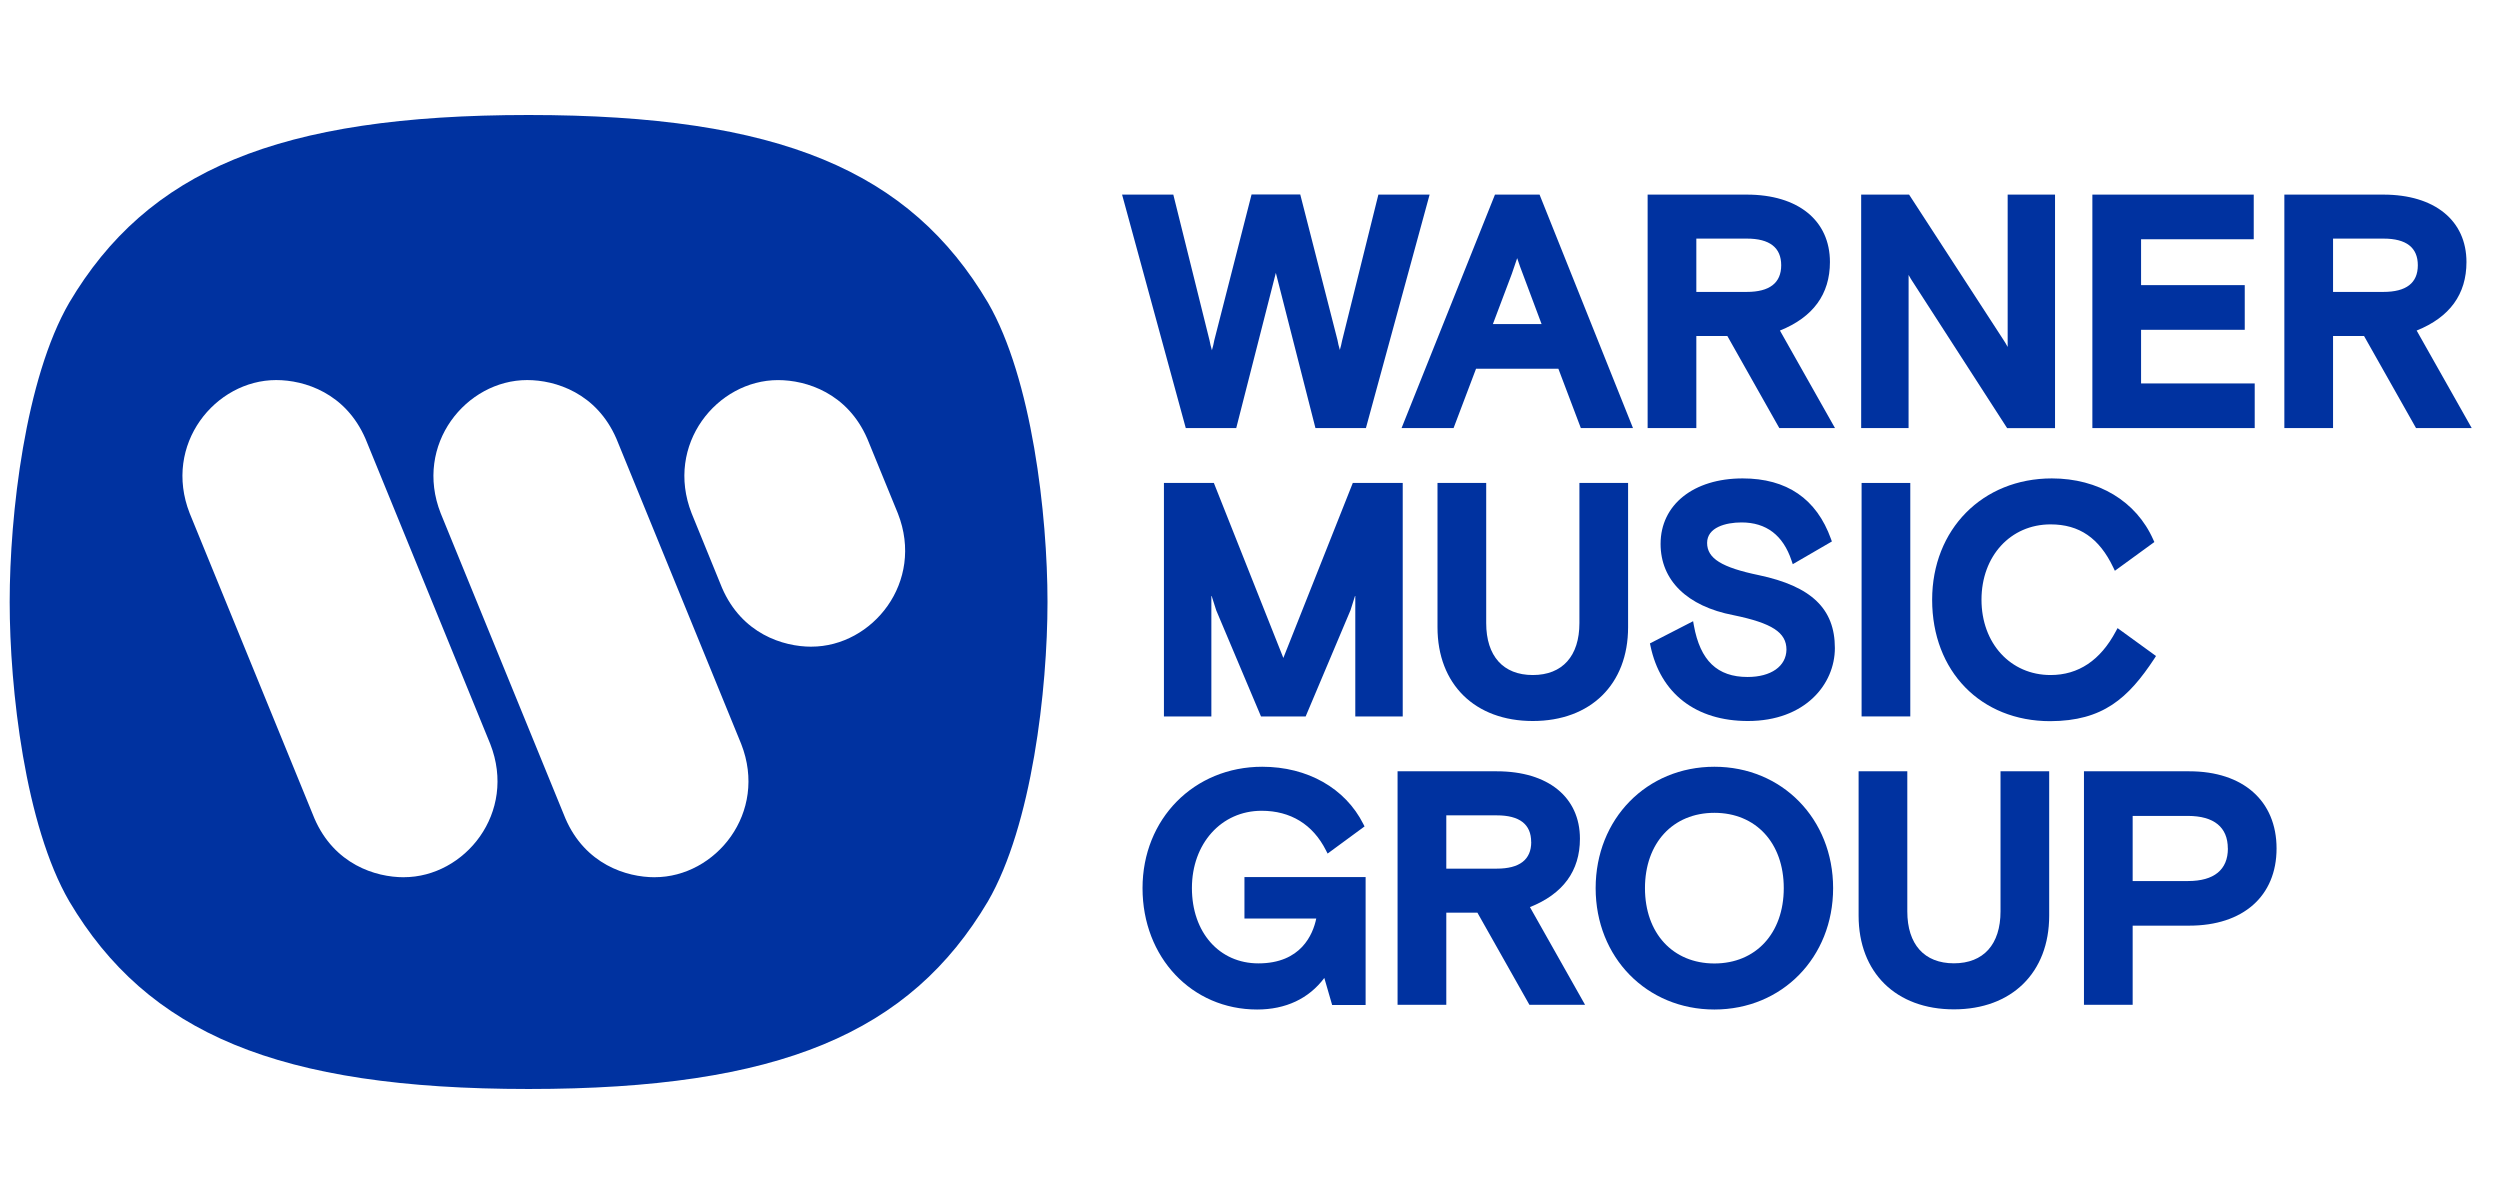
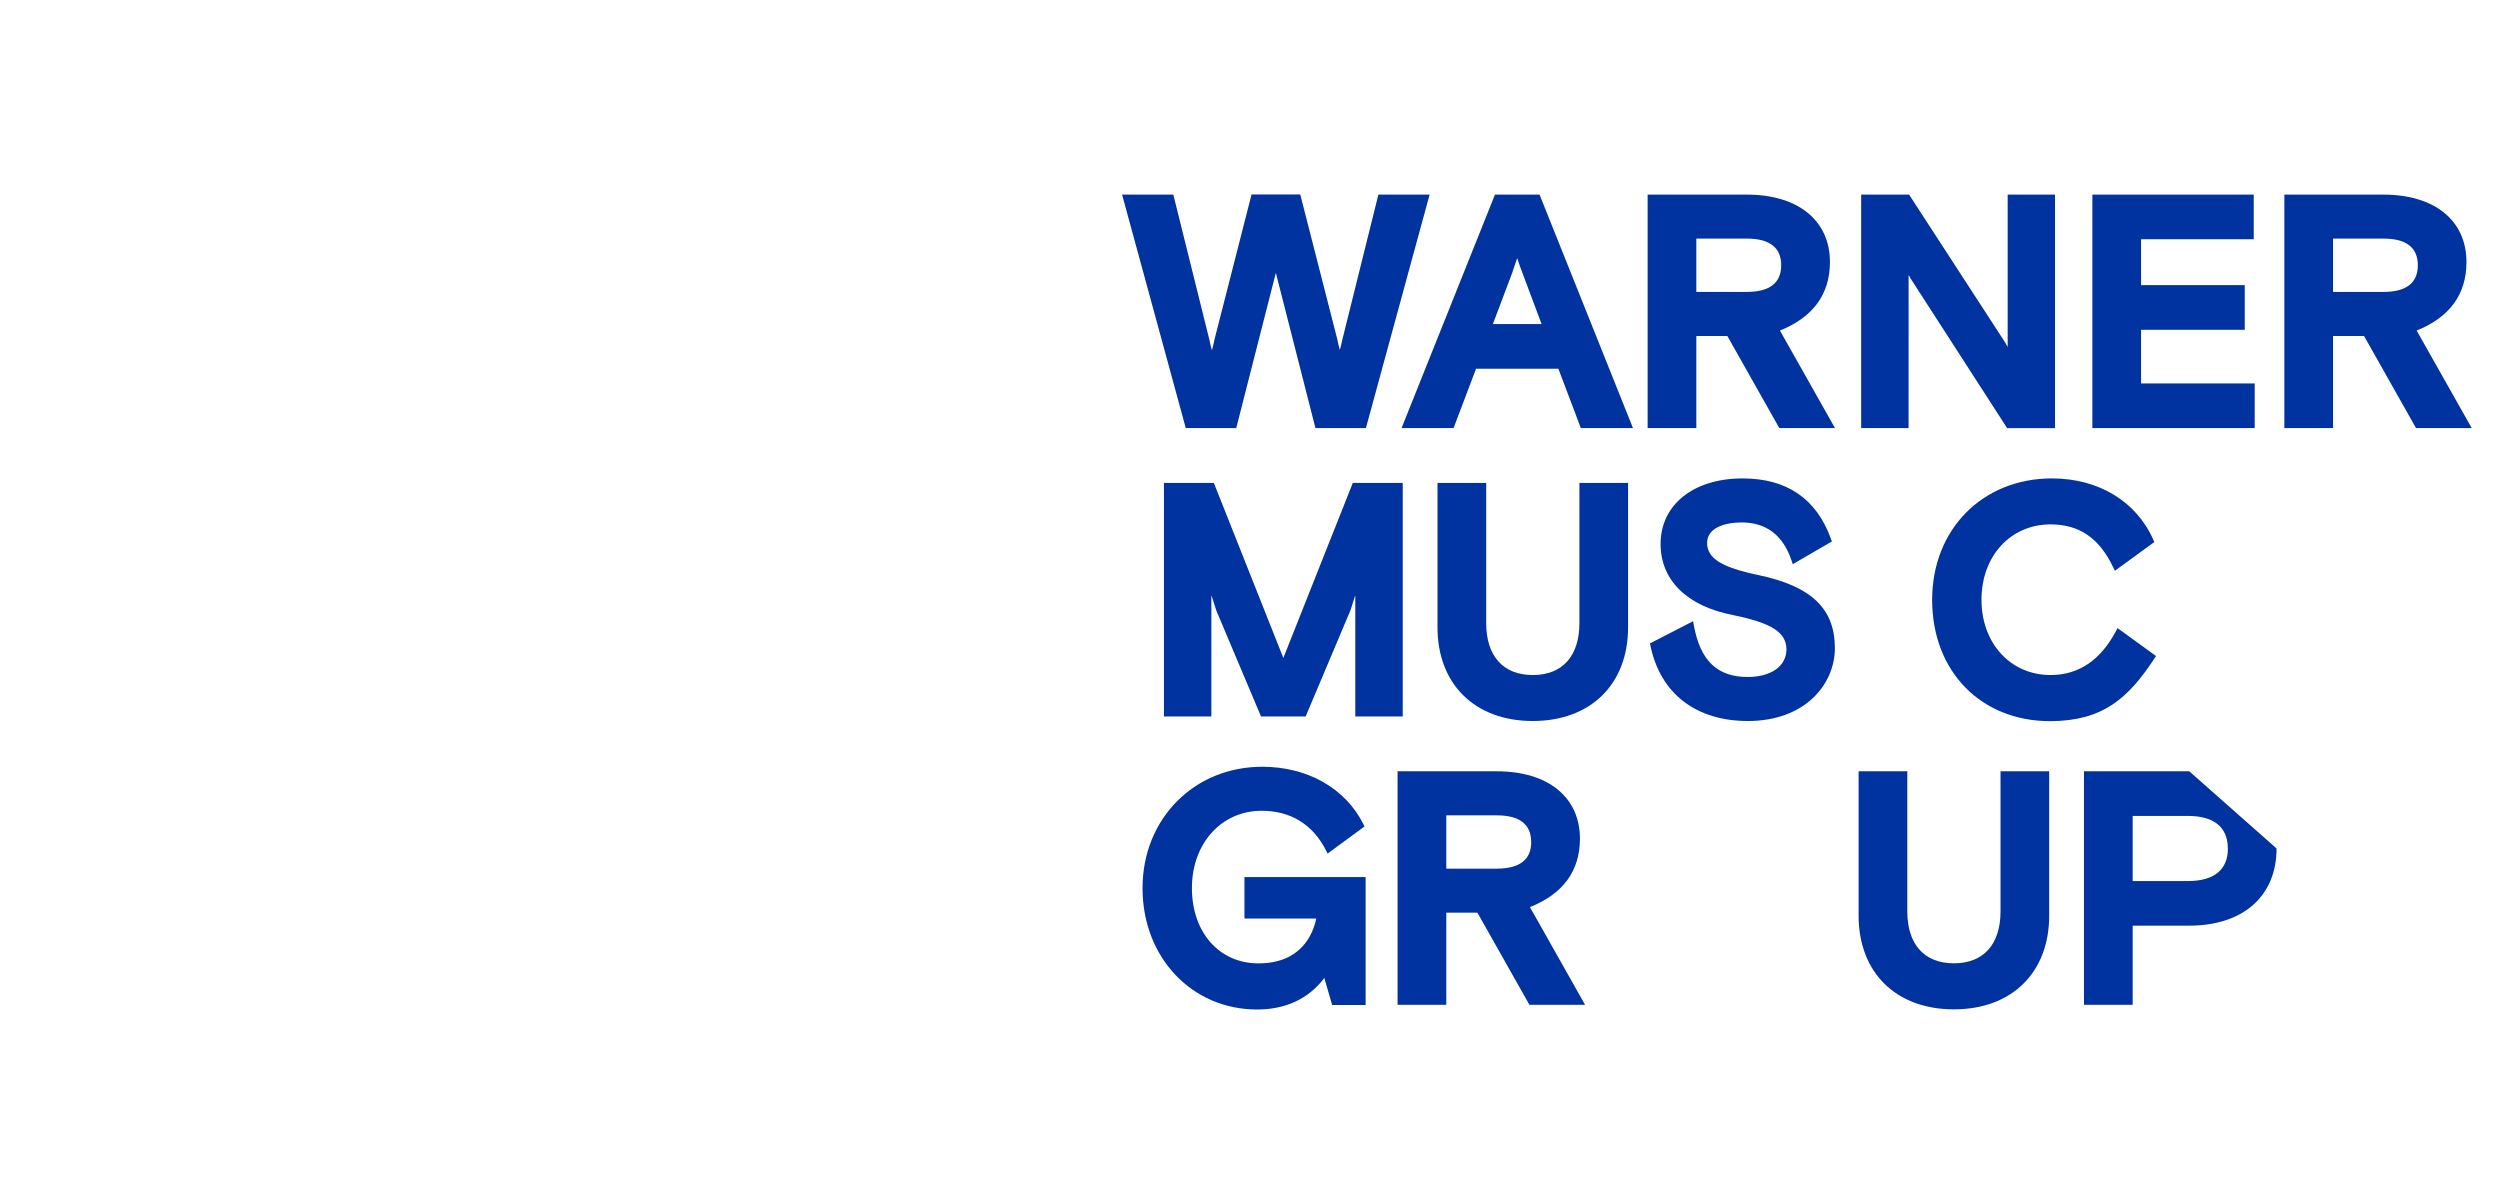
<svg xmlns="http://www.w3.org/2000/svg" width="77" height="37" viewBox="0 0 77 37" fill="none">
  <g clip-path="url(#clip0_174_16310)">
-     <path fill-rule="evenodd" clip-rule="evenodd" d="M16.281 33.541C8.551 33.541 4.539 31.818 2.132 27.759C0.778 25.425 0.298 21.231 0.298 18.54C0.298 15.85 0.778 11.661 2.132 9.323C4.539 5.263 8.551 3.542 16.281 3.542C24.012 3.542 28.028 5.263 30.43 9.323C31.783 11.661 32.263 15.85 32.263 18.54C32.263 21.231 31.783 25.421 30.43 27.759C28.028 31.818 24.011 33.541 16.281 33.541ZM20.166 27.019C19.292 27.019 18.025 26.622 17.415 25.209L13.573 15.809C12.742 13.691 14.36 11.706 16.236 11.706C17.11 11.706 18.376 12.104 18.987 13.516L22.829 22.914C23.66 25.032 22.044 27.018 20.166 27.018V27.019ZM12.437 27.019C11.564 27.019 10.297 26.622 9.685 25.209L5.842 15.809C5.013 13.691 6.628 11.706 8.506 11.706C9.38 11.706 10.646 12.104 11.258 13.516L15.1 22.914C15.93 25.032 14.315 27.018 12.437 27.018V27.019ZM24.991 19.918C24.117 19.918 22.85 19.52 22.239 18.107L21.302 15.81C20.472 13.692 22.086 11.707 23.964 11.707C24.837 11.707 26.104 12.105 26.715 13.517L27.655 15.814C28.486 17.93 26.868 19.917 24.991 19.917V19.918Z" fill="#0032A0" />
    <path d="M38.076 13.185L39.296 8.404L40.516 13.185H42.07L44.032 5.994H42.454L41.335 10.498C41.318 10.59 41.296 10.682 41.269 10.771V10.786C41.269 10.775 41.263 10.764 41.261 10.754C41.233 10.661 41.21 10.566 41.194 10.471L40.048 5.99H38.548L37.4 10.481C37.383 10.577 37.361 10.672 37.333 10.765C37.331 10.773 37.329 10.781 37.326 10.789C37.325 10.782 37.324 10.775 37.322 10.768C37.294 10.675 37.271 10.581 37.254 10.485L36.138 5.994H34.56L36.522 13.185H38.076Z" fill="#0032A0" />
    <path d="M44.77 13.185L45.462 11.357H47.998L48.69 13.185H50.296L47.443 6.056L47.419 5.994H46.045L43.168 13.185H44.77ZM46.564 8.435L46.729 7.951L46.819 8.214L47.481 9.981H45.981L46.564 8.435Z" fill="#0032A0" />
    <path d="M56.362 8.071C56.362 6.79 55.381 5.994 53.802 5.994H50.747V13.185H52.247V10.348H53.202L54.803 13.185H56.518L54.822 10.181C55.844 9.77 56.362 9.061 56.362 8.071ZM54.861 8.17C54.861 8.717 54.5 8.991 53.802 8.991H52.247V7.349H53.805C54.505 7.349 54.861 7.626 54.861 8.17Z" fill="#0032A0" />
    <path d="M58.785 8.466L58.801 8.496C58.832 8.554 58.866 8.611 58.903 8.666L61.791 13.142L61.82 13.187H63.295V5.994H61.836V10.686L61.818 10.654C61.787 10.595 61.753 10.538 61.716 10.483L58.8 5.994H57.324V13.185H58.784L58.785 8.466Z" fill="#0032A0" />
    <path d="M69.138 10.158V8.782H65.945V7.369H69.415V5.994H64.445V13.185H69.445V11.81H65.945V10.158H69.138Z" fill="#0032A0" />
    <path d="M74.433 10.181C75.455 9.77 75.967 9.061 75.967 8.071C75.967 6.79 74.986 5.994 73.408 5.994H70.358V13.185H71.858V10.348H72.812L74.414 13.185H76.129L74.433 10.181ZM74.469 8.17C74.469 8.717 74.112 8.991 73.409 8.991H71.858V7.349H73.413C74.116 7.349 74.469 7.626 74.469 8.17Z" fill="#0032A0" />
    <path d="M39.527 20.265L37.387 14.875H35.849V22.067H37.31V18.327L37.46 18.799L38.839 22.067H40.214L41.597 18.791L41.743 18.327V22.067H43.204V14.875H41.666L39.527 20.265Z" fill="#0032A0" />
    <path d="M44.275 14.875V19.321C44.275 21.074 45.427 22.207 47.21 22.207C48.993 22.207 50.145 21.074 50.145 19.321V14.875H48.646V19.191C48.646 20.207 48.123 20.791 47.21 20.791C46.298 20.791 45.775 20.207 45.775 19.191V14.875H44.275Z" fill="#0032A0" />
    <path d="M53.826 20.851C52.893 20.851 52.367 20.347 52.171 19.263L52.148 19.133L50.818 19.817L50.834 19.891C51.141 21.363 52.235 22.207 53.836 22.207C55.595 22.207 56.514 21.077 56.514 19.96C56.514 18.75 55.792 18.058 54.173 17.715C53.027 17.477 52.579 17.199 52.579 16.722C52.579 16.245 53.15 16.091 53.639 16.091C54.401 16.091 54.919 16.485 55.179 17.264L55.217 17.377L56.422 16.677L56.394 16.599C55.949 15.362 55.033 14.735 53.673 14.735C52.16 14.735 51.146 15.546 51.146 16.752C51.146 17.875 51.965 18.674 53.389 18.947C54.581 19.192 55.023 19.48 55.023 20.01C55.015 20.521 54.548 20.851 53.826 20.851Z" fill="#0032A0" />
-     <path d="M58.837 14.875H57.337V22.066H58.837V14.875Z" fill="#0032A0" />
    <path d="M66.354 20.285L66.405 20.205L65.221 19.346L65.168 19.444C64.693 20.338 64.016 20.791 63.158 20.791C61.924 20.791 61.03 19.815 61.03 18.471C61.03 17.127 61.924 16.151 63.158 16.151C64.042 16.151 64.656 16.572 65.087 17.474L65.138 17.58L66.354 16.695L66.321 16.622C65.797 15.437 64.629 14.735 63.197 14.735C61.061 14.735 59.51 16.306 59.51 18.474C59.51 20.673 61.006 22.212 63.148 22.212C64.769 22.207 65.551 21.505 66.354 20.285Z" fill="#0032A0" />
    <path d="M38.329 28.29H40.541C40.439 28.78 40.073 29.672 38.759 29.672C37.553 29.672 36.711 28.718 36.711 27.352C36.711 25.986 37.613 24.972 38.858 24.972C39.751 24.972 40.436 25.393 40.838 26.188L40.89 26.29L42.028 25.454L41.99 25.379C41.434 24.276 40.27 23.616 38.877 23.616C36.776 23.616 35.19 25.222 35.19 27.355C35.19 29.488 36.708 31.093 38.719 31.093C39.601 31.093 40.312 30.758 40.789 30.121L41.03 30.954H42.061V27.014H38.329V28.29Z" fill="#0032A0" />
    <path d="M48.662 25.833C48.662 24.552 47.681 23.756 46.102 23.756H43.045V30.948H44.546V28.11H45.504L47.106 30.948H48.82L47.122 27.939C48.142 27.533 48.662 26.824 48.662 25.833ZM47.162 25.933C47.162 26.48 46.801 26.754 46.102 26.754H44.546V25.113H46.099C46.802 25.112 47.16 25.388 47.16 25.933H47.162Z" fill="#0032A0" />
-     <path d="M52.803 23.616C50.718 23.616 49.146 25.222 49.146 27.355C49.146 29.488 50.718 31.093 52.803 31.093C54.888 31.093 56.46 29.488 56.46 27.355C56.46 25.222 54.888 23.616 52.803 23.616ZM54.94 27.355C54.94 28.743 54.081 29.675 52.803 29.675C51.524 29.675 50.665 28.743 50.665 27.355C50.665 25.967 51.524 25.035 52.803 25.035C54.081 25.035 54.94 25.964 54.94 27.352V27.355Z" fill="#0032A0" />
    <path d="M61.616 28.07C61.616 29.087 61.093 29.67 60.18 29.67C59.268 29.67 58.745 29.087 58.745 28.07V23.756H57.245V28.202C57.245 29.955 58.396 31.088 60.18 31.088C61.964 31.088 63.115 29.955 63.115 28.202V23.756H61.616V28.07Z" fill="#0032A0" />
-     <path d="M67.43 23.756H64.186V30.948H65.686V28.51H67.43C69.089 28.51 70.118 27.599 70.118 26.133C70.118 24.668 69.087 23.756 67.43 23.756ZM68.619 26.133C68.619 26.788 68.194 27.136 67.391 27.136H65.686V25.13H67.389C68.192 25.132 68.617 25.478 68.617 26.133H68.619Z" fill="#0032A0" />
+     <path d="M67.43 23.756H64.186V30.948H65.686V28.51H67.43C69.089 28.51 70.118 27.599 70.118 26.133ZM68.619 26.133C68.619 26.788 68.194 27.136 67.391 27.136H65.686V25.13H67.389C68.192 25.132 68.617 25.478 68.617 26.133H68.619Z" fill="#0032A0" />
  </g>
  <defs>
    <clipPath id="clip0_174_16310">
      <rect width="76" height="36" fill="white" transform="translate(0.196 0.271)" />
    </clipPath>
  </defs>
</svg>